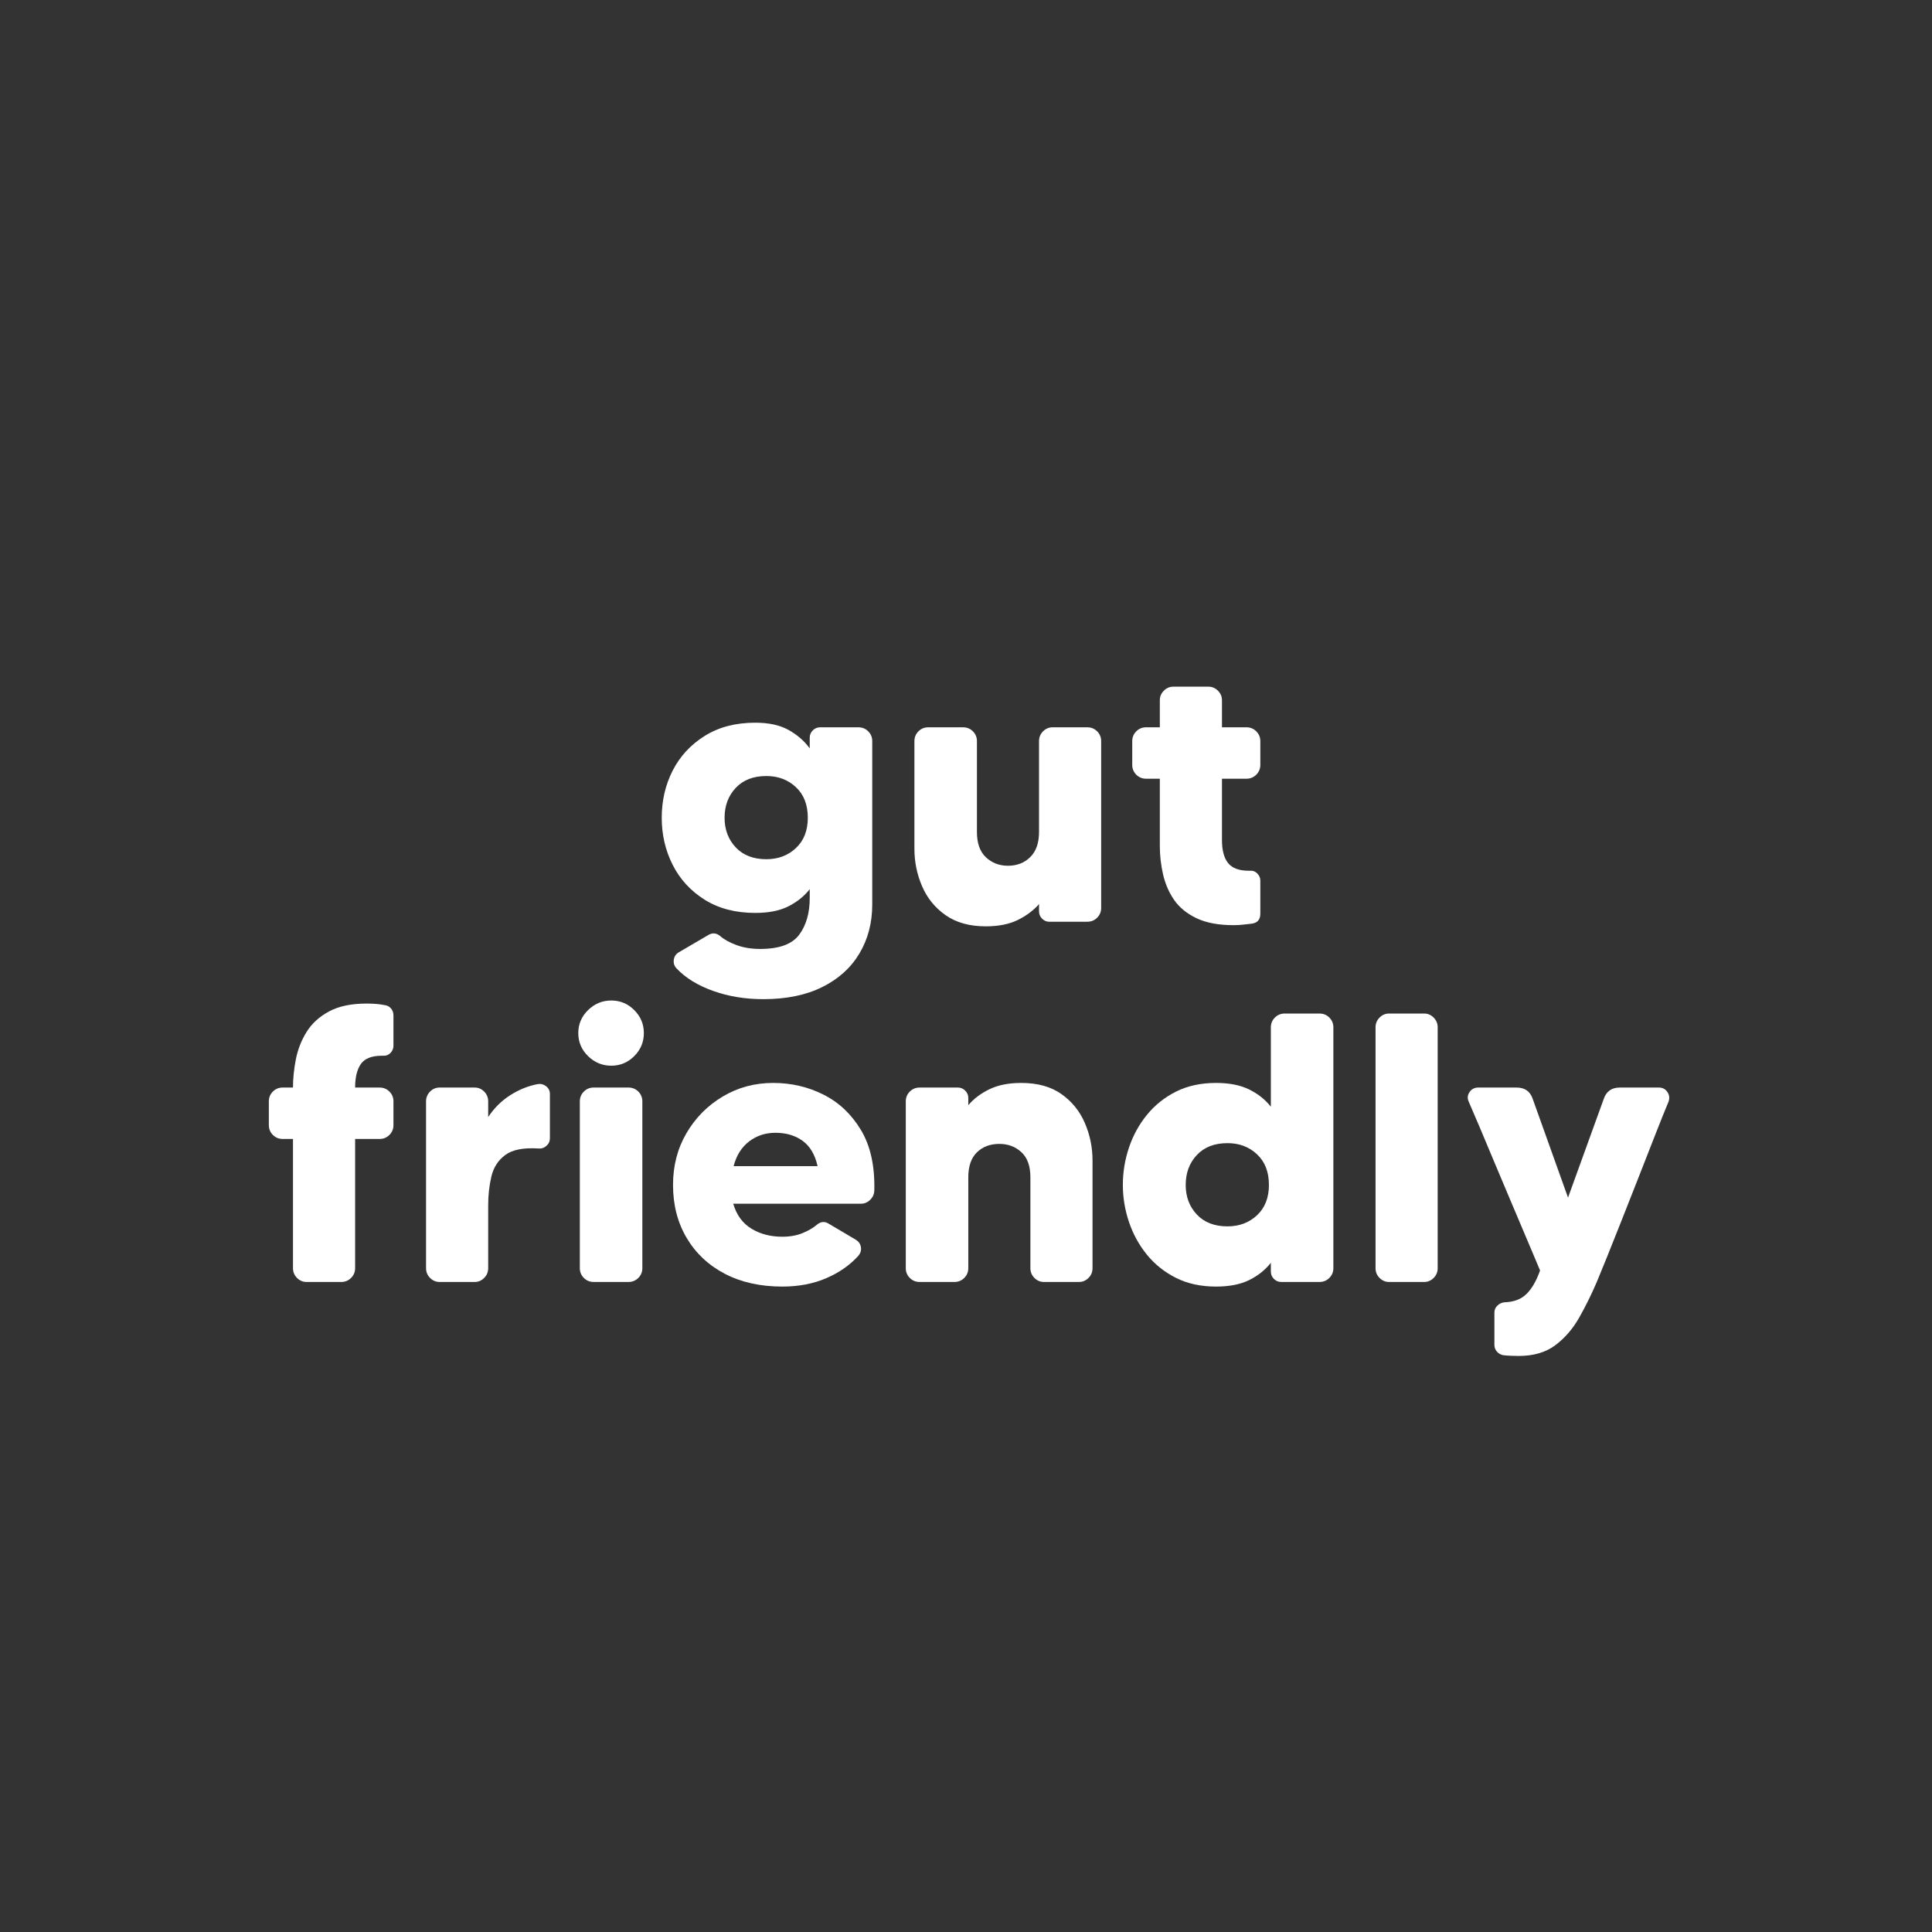
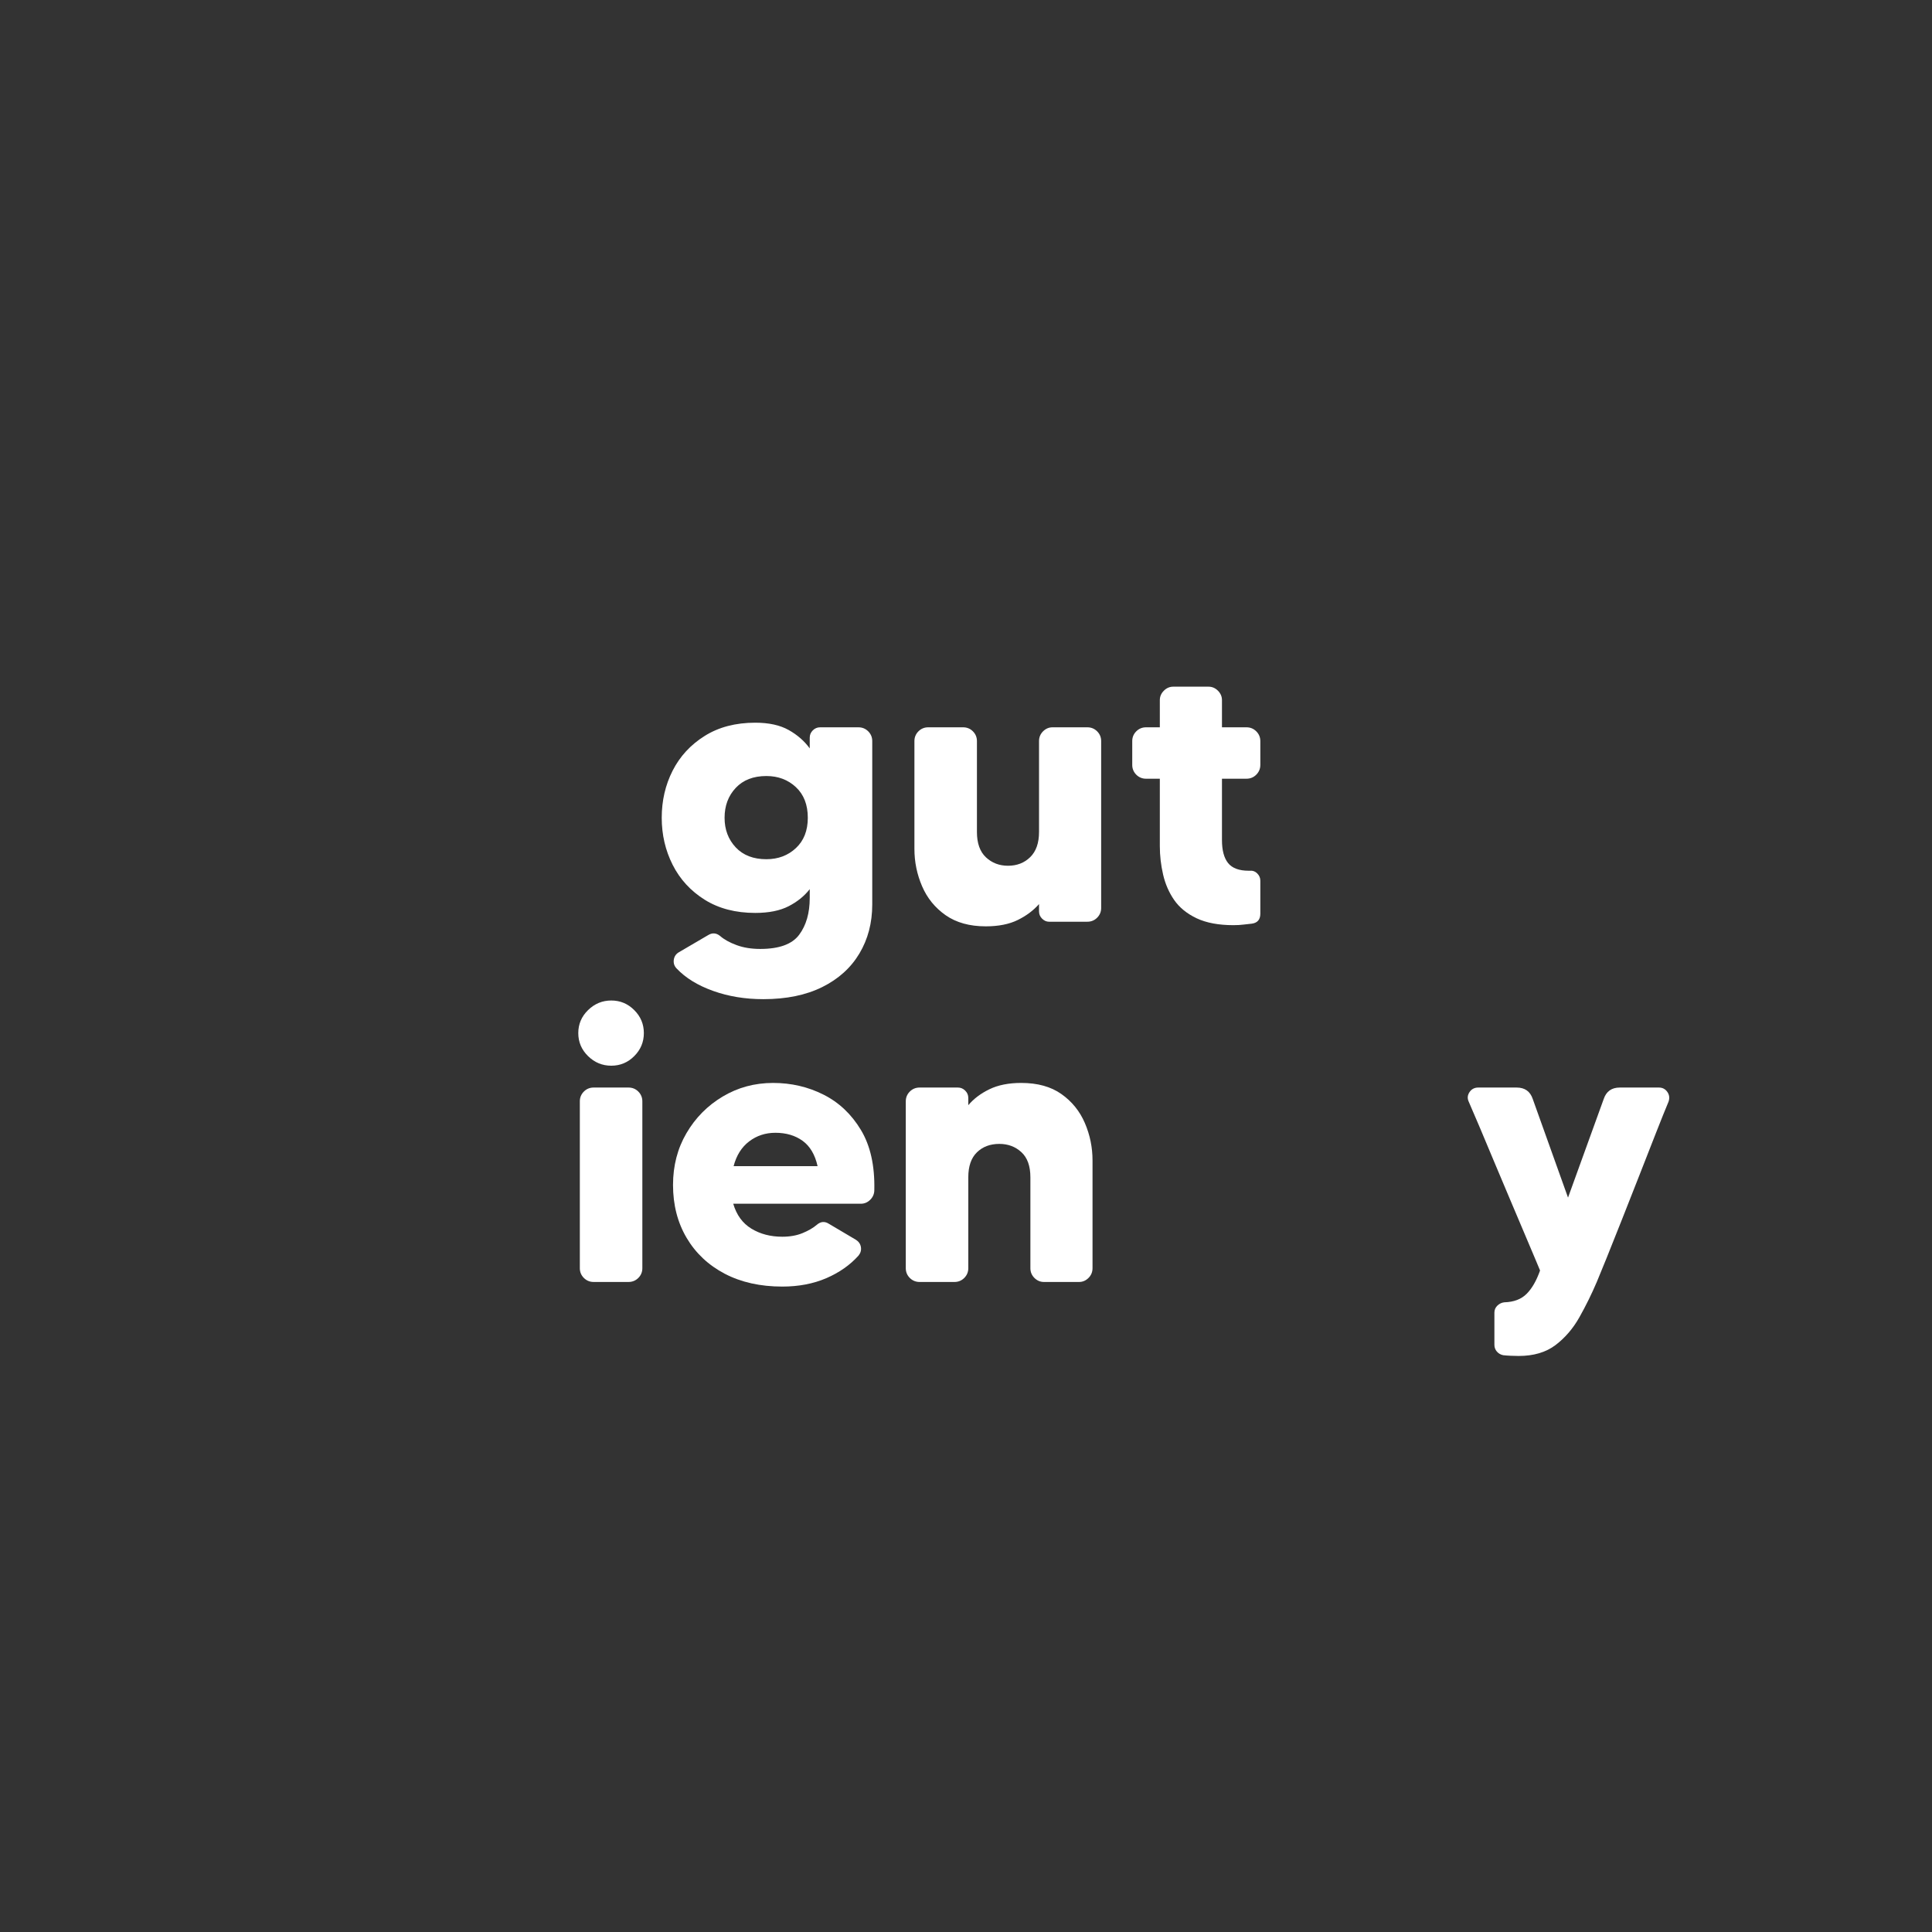
<svg xmlns="http://www.w3.org/2000/svg" version="1.0" preserveAspectRatio="xMidYMid meet" height="960" viewBox="0 0 720 720" zoomAndPan="magnify" width="960">
  <rect x="0" y="0" width="720" height="720" fill="#333333" stroke="none" />
  <defs>
    <g />
  </defs>
  <g fill-opacity="1" fill="#ffffff">
    <g transform="translate(243.17, 343.5)">
      <g>
        <path d="M 58.594 -68.594 C 58.594 -69.645 58.973 -70.551 59.734 -71.312 C 60.492 -72.07 61.398 -72.453 62.453 -72.453 L 76.734 -72.453 C 78.172 -72.453 79.391 -71.953 80.391 -70.953 C 81.391 -69.953 81.891 -68.738 81.891 -67.312 L 81.891 -6.438 C 81.891 0.426 80.289 6.523 77.094 11.859 C 73.906 17.191 69.285 21.359 63.234 24.359 C 57.18 27.359 49.867 28.859 41.297 28.859 C 34.535 28.859 28.297 27.832 22.578 25.781 C 16.859 23.738 12.332 20.957 9 17.438 C 8.145 16.57 7.785 15.52 7.922 14.281 C 8.066 13.051 8.664 12.102 9.719 11.438 L 20.719 5 C 22.25 4.051 23.727 4.145 25.156 5.281 C 26.676 6.613 28.723 7.754 31.297 8.703 C 33.867 9.66 36.82 10.141 40.156 10.141 C 47.207 10.141 52.039 8.379 54.656 4.859 C 57.281 1.336 58.594 -3.234 58.594 -8.859 L 58.594 -12.141 C 56.594 -9.566 53.973 -7.445 50.734 -5.781 C 47.492 -4.113 43.348 -3.281 38.297 -3.281 C 30.961 -3.281 24.676 -4.922 19.438 -8.203 C 14.195 -11.492 10.219 -15.832 7.5 -21.219 C 4.789 -26.602 3.438 -32.441 3.438 -38.734 C 3.438 -45.109 4.789 -50.961 7.5 -56.297 C 10.219 -61.641 14.195 -65.953 19.438 -69.234 C 24.676 -72.523 30.961 -74.172 38.297 -74.172 C 43.348 -74.172 47.492 -73.266 50.734 -71.453 C 53.973 -69.641 56.594 -67.352 58.594 -64.594 Z M 42.438 -23.297 C 46.82 -23.297 50.488 -24.676 53.438 -27.438 C 56.395 -30.195 57.875 -33.961 57.875 -38.734 C 57.875 -43.586 56.395 -47.395 53.438 -50.156 C 50.488 -52.914 46.82 -54.297 42.438 -54.297 C 37.582 -54.297 33.77 -52.816 31 -49.859 C 28.238 -46.91 26.859 -43.203 26.859 -38.734 C 26.859 -34.348 28.238 -30.676 31 -27.719 C 33.77 -24.77 37.582 -23.297 42.438 -23.297 Z M 42.438 -23.297" />
      </g>
    </g>
  </g>
  <g fill-opacity="1" fill="#ffffff">
    <g transform="translate(332.918, 343.5)">
      <g>
        <path d="M 59.312 -72.453 L 72.312 -72.453 C 73.738 -72.453 74.953 -71.953 75.953 -70.953 C 76.953 -69.953 77.453 -68.738 77.453 -67.312 L 77.453 -5.141 C 77.453 -3.711 76.953 -2.5 75.953 -1.5 C 74.953 -0.5 73.738 0 72.312 0 L 58.016 0 C 57.066 0 56.207 -0.379 55.438 -1.141 C 54.676 -1.898 54.297 -2.805 54.297 -3.859 L 54.297 -6.578 C 52.203 -4.191 49.555 -2.211 46.359 -0.641 C 43.172 0.93 39.195 1.719 34.438 1.719 C 28.438 1.719 23.457 0.336 19.5 -2.422 C 15.551 -5.191 12.625 -8.789 10.719 -13.219 C 8.812 -17.645 7.859 -22.289 7.859 -27.156 L 7.859 -67.312 C 7.859 -68.738 8.359 -69.953 9.359 -70.953 C 10.359 -71.953 11.57 -72.453 13 -72.453 L 26.016 -72.453 C 27.441 -72.453 28.656 -71.953 29.656 -70.953 C 30.656 -69.953 31.156 -68.738 31.156 -67.312 L 31.156 -33.438 C 31.156 -29.25 32.273 -26.102 34.516 -24 C 36.754 -21.906 39.492 -20.859 42.734 -20.859 C 46.066 -20.859 48.828 -21.93 51.016 -24.078 C 53.203 -26.223 54.297 -29.344 54.297 -33.438 L 54.297 -67.312 C 54.297 -68.738 54.797 -69.953 55.797 -70.953 C 56.805 -71.953 57.977 -72.453 59.312 -72.453 Z M 59.312 -72.453" />
      </g>
    </g>
  </g>
  <g fill-opacity="1" fill="#ffffff">
    <g transform="translate(418.235, 343.5)">
      <g>
        <path d="M 51.453 -58.453 C 51.453 -57.023 50.945 -55.805 49.938 -54.797 C 48.938 -53.797 47.723 -53.297 46.297 -53.297 L 37.156 -53.297 L 37.156 -30.438 C 37.156 -26.625 37.914 -23.766 39.438 -21.859 C 40.969 -19.953 43.539 -19 47.156 -19 C 47.25 -19 47.316 -19 47.359 -19 C 47.41 -19 47.488 -19 47.594 -19 C 48.633 -19.102 49.535 -18.77 50.297 -18 C 51.066 -17.238 51.453 -16.336 51.453 -15.297 L 51.453 -3 C 51.453 -0.812 50.398 0.426 48.297 0.719 C 47.348 0.812 46.328 0.926 45.234 1.062 C 44.141 1.207 42.875 1.281 41.438 1.281 C 35.914 1.281 31.344 0.426 27.719 -1.281 C 24.102 -3 21.316 -5.266 19.359 -8.078 C 17.41 -10.891 16.031 -14.055 15.219 -17.578 C 14.406 -21.098 14 -24.625 14 -28.156 L 14 -53.297 L 8.859 -53.297 C 7.43 -53.297 6.219 -53.797 5.219 -54.797 C 4.219 -55.805 3.719 -57.023 3.719 -58.453 L 3.719 -67.312 C 3.719 -68.738 4.219 -69.953 5.219 -70.953 C 6.219 -71.953 7.43 -72.453 8.859 -72.453 L 14 -72.453 L 14 -82.594 C 14 -83.926 14.5 -85.094 15.5 -86.094 C 16.5 -87.094 17.664 -87.594 19 -87.594 L 32.156 -87.594 C 33.488 -87.594 34.656 -87.094 35.656 -86.094 C 36.656 -85.094 37.156 -83.926 37.156 -82.594 L 37.156 -72.453 L 46.297 -72.453 C 47.723 -72.453 48.938 -71.953 49.938 -70.953 C 50.945 -69.953 51.453 -68.738 51.453 -67.312 Z M 51.453 -58.453" />
      </g>
    </g>
  </g>
  <g fill-opacity="1" fill="#ffffff">
    <g transform="translate(94.611, 477.75)">
      <g>
-         <path d="M 47.734 -84.312 C 43.922 -84.312 41.301 -83.285 39.875 -81.234 C 38.445 -79.191 37.734 -76.266 37.734 -72.453 L 46.875 -72.453 C 48.301 -72.453 49.516 -71.953 50.516 -70.953 C 51.516 -69.953 52.016 -68.738 52.016 -67.312 L 52.016 -58.453 C 52.016 -57.023 51.516 -55.805 50.516 -54.797 C 49.516 -53.797 48.301 -53.297 46.875 -53.297 L 37.734 -53.297 L 37.734 -5.141 C 37.734 -3.711 37.227 -2.5 36.219 -1.5 C 35.219 -0.5 34.004 0 32.578 0 L 19.578 0 C 18.242 0 17.078 -0.5 16.078 -1.5 C 15.078 -2.5 14.578 -3.711 14.578 -5.141 L 14.578 -53.297 L 10.719 -53.297 C 9.289 -53.297 8.078 -53.797 7.078 -54.797 C 6.078 -55.805 5.578 -57.023 5.578 -58.453 L 5.578 -67.312 C 5.578 -68.738 6.078 -69.953 7.078 -70.953 C 8.078 -71.953 9.289 -72.453 10.719 -72.453 L 14.578 -72.453 C 14.578 -75.785 14.93 -79.285 15.641 -82.953 C 16.359 -86.617 17.691 -90.023 19.641 -93.172 C 21.598 -96.316 24.383 -98.863 28 -100.812 C 31.625 -102.77 36.297 -103.75 42.016 -103.75 C 43.348 -103.75 44.562 -103.703 45.656 -103.609 C 46.75 -103.516 47.773 -103.367 48.734 -103.172 C 49.68 -103.078 50.461 -102.672 51.078 -101.953 C 51.703 -101.242 52.016 -100.363 52.016 -99.312 L 52.016 -88.031 C 52.016 -86.977 51.633 -86.07 50.875 -85.312 C 50.113 -84.551 49.207 -84.219 48.156 -84.312 C 48.062 -84.312 47.988 -84.312 47.938 -84.312 C 47.895 -84.312 47.828 -84.312 47.734 -84.312 Z M 47.734 -84.312" />
-       </g>
+         </g>
    </g>
  </g>
  <g fill-opacity="1" fill="#ffffff">
    <g transform="translate(150.918, 477.75)">
      <g>
-         <path d="M 31.016 -61.453 C 33.203 -64.785 35.938 -67.5 39.219 -69.594 C 42.508 -71.688 45.922 -73.066 49.453 -73.734 C 50.586 -73.93 51.629 -73.672 52.578 -72.953 C 53.535 -72.234 54.016 -71.258 54.016 -70.031 L 54.016 -53.594 C 54.016 -52.445 53.586 -51.492 52.734 -50.734 C 51.879 -49.973 50.926 -49.641 49.875 -49.734 C 44.25 -50.109 40.102 -49.316 37.438 -47.359 C 34.77 -45.41 33.031 -42.742 32.219 -39.359 C 31.414 -35.984 31.016 -32.391 31.016 -28.578 L 31.016 -5.141 C 31.016 -3.711 30.516 -2.5 29.516 -1.5 C 28.516 -0.5 27.348 0 26.016 0 L 12.859 0 C 11.523 0 10.359 -0.5 9.359 -1.5 C 8.359 -2.5 7.859 -3.711 7.859 -5.141 L 7.859 -67.312 C 7.859 -68.738 8.359 -69.953 9.359 -70.953 C 10.359 -71.953 11.523 -72.453 12.859 -72.453 L 26.016 -72.453 C 27.348 -72.453 28.516 -71.953 29.516 -70.953 C 30.516 -69.953 31.016 -68.738 31.016 -67.312 Z M 31.016 -61.453" />
-       </g>
+         </g>
    </g>
  </g>
  <g fill-opacity="1" fill="#ffffff">
    <g transform="translate(208.368, 477.75)">
      <g>
        <path d="M 12.859 0 C 11.43 0 10.219 -0.5 9.219 -1.5 C 8.219 -2.5 7.719 -3.711 7.719 -5.141 L 7.719 -67.312 C 7.719 -68.738 8.219 -69.953 9.219 -70.953 C 10.219 -71.953 11.43 -72.453 12.859 -72.453 L 25.859 -72.453 C 27.297 -72.453 28.516 -71.953 29.516 -70.953 C 30.516 -69.953 31.016 -68.738 31.016 -67.312 L 31.016 -5.141 C 31.016 -3.711 30.516 -2.5 29.516 -1.5 C 28.516 -0.5 27.297 0 25.859 0 Z M 19.438 -80.594 C 16.102 -80.594 13.219 -81.785 10.781 -84.172 C 8.352 -86.555 7.141 -89.414 7.141 -92.75 C 7.141 -96.082 8.352 -98.938 10.781 -101.312 C 13.219 -103.695 16.102 -104.891 19.438 -104.891 C 22.77 -104.891 25.625 -103.695 28 -101.312 C 30.383 -98.938 31.578 -96.082 31.578 -92.75 C 31.578 -89.414 30.383 -86.555 28 -84.172 C 25.625 -81.785 22.77 -80.594 19.438 -80.594 Z M 19.438 -80.594" />
      </g>
    </g>
  </g>
  <g fill-opacity="1" fill="#ffffff">
    <g transform="translate(247.239, 477.75)">
      <g>
        <path d="M 40.875 -74.172 C 47.633 -74.172 53.895 -72.719 59.656 -69.812 C 65.426 -66.906 70.07 -62.52 73.594 -56.656 C 77.125 -50.801 78.789 -43.348 78.594 -34.297 C 78.594 -32.867 78.094 -31.656 77.094 -30.656 C 76.094 -29.656 74.926 -29.156 73.594 -29.156 L 26.016 -29.156 C 27.242 -24.957 29.504 -21.859 32.797 -19.859 C 36.086 -17.859 39.922 -16.859 44.297 -16.859 C 47.16 -16.859 49.688 -17.312 51.875 -18.219 C 54.062 -19.125 55.82 -20.148 57.156 -21.297 C 58.594 -22.535 60.07 -22.676 61.594 -21.719 L 71.734 -15.719 C 72.785 -15.051 73.406 -14.145 73.594 -13 C 73.781 -11.863 73.492 -10.816 72.734 -9.859 C 69.586 -6.336 65.586 -3.523 60.734 -1.422 C 55.879 0.672 50.398 1.719 44.297 1.719 C 36.109 1.719 28.961 0.125 22.859 -3.062 C 16.766 -6.258 12.023 -10.719 8.641 -16.438 C 5.266 -22.156 3.578 -28.727 3.578 -36.156 C 3.578 -43.301 5.242 -49.727 8.578 -55.438 C 11.91 -61.156 16.41 -65.707 22.078 -69.094 C 27.742 -72.477 34.008 -74.172 40.875 -74.172 Z M 26.156 -43.156 L 57.453 -43.156 C 56.492 -47.445 54.633 -50.594 51.875 -52.594 C 49.113 -54.594 45.734 -55.594 41.734 -55.594 C 38.016 -55.594 34.75 -54.52 31.938 -52.375 C 29.125 -50.227 27.195 -47.156 26.156 -43.156 Z M 26.156 -43.156" />
      </g>
    </g>
  </g>
  <g fill-opacity="1" fill="#ffffff">
    <g transform="translate(329.699, 477.75)">
      <g>
        <path d="M 50.875 -74.172 C 56.969 -74.172 61.969 -72.785 65.875 -70.016 C 69.781 -67.254 72.688 -63.66 74.594 -59.234 C 76.5 -54.805 77.453 -50.16 77.453 -45.297 L 77.453 -5.141 C 77.453 -3.711 76.953 -2.5 75.953 -1.5 C 74.953 -0.5 73.785 0 72.453 0 L 59.312 0 C 57.977 0 56.805 -0.5 55.797 -1.5 C 54.797 -2.5 54.297 -3.711 54.297 -5.141 L 54.297 -39.016 C 54.297 -43.203 53.176 -46.32 50.938 -48.375 C 48.707 -50.426 45.973 -51.453 42.734 -51.453 C 39.297 -51.453 36.504 -50.398 34.359 -48.297 C 32.223 -46.203 31.156 -43.109 31.156 -39.016 L 31.156 -5.141 C 31.156 -3.711 30.656 -2.5 29.656 -1.5 C 28.656 -0.5 27.441 0 26.016 0 L 13 0 C 11.57 0 10.359 -0.5 9.359 -1.5 C 8.359 -2.5 7.859 -3.711 7.859 -5.141 L 7.859 -67.312 C 7.859 -68.738 8.359 -69.953 9.359 -70.953 C 10.359 -71.953 11.57 -72.453 13 -72.453 L 27.297 -72.453 C 28.336 -72.453 29.238 -72.07 30 -71.312 C 30.77 -70.551 31.156 -69.645 31.156 -68.594 L 31.156 -65.875 C 33.156 -68.258 35.773 -70.238 39.016 -71.812 C 42.254 -73.383 46.207 -74.172 50.875 -74.172 Z M 50.875 -74.172" />
      </g>
    </g>
  </g>
  <g fill-opacity="1" fill="#ffffff">
    <g transform="translate(415.016, 477.75)">
      <g>
-         <path d="M 58.594 -94.891 C 58.594 -96.316 59.094 -97.531 60.094 -98.531 C 61.094 -99.531 62.305 -100.031 63.734 -100.031 L 76.734 -100.031 C 78.172 -100.031 79.391 -99.531 80.391 -98.531 C 81.391 -97.531 81.891 -96.316 81.891 -94.891 L 81.891 -5.141 C 81.891 -3.711 81.391 -2.5 80.391 -1.5 C 79.391 -0.5 78.172 0 76.734 0 L 62.453 0 C 61.398 0 60.492 -0.379 59.734 -1.141 C 58.973 -1.898 58.594 -2.805 58.594 -3.859 L 58.594 -7.141 C 56.5 -4.473 53.805 -2.328 50.516 -0.703 C 47.234 0.91 43.113 1.719 38.156 1.719 C 32.531 1.719 27.57 0.645 23.281 -1.5 C 19 -3.645 15.379 -6.523 12.422 -10.141 C 9.473 -13.766 7.238 -17.836 5.719 -22.359 C 4.195 -26.891 3.438 -31.488 3.438 -36.156 C 3.438 -40.914 4.195 -45.555 5.719 -50.078 C 7.238 -54.609 9.473 -58.68 12.422 -62.297 C 15.379 -65.922 19 -68.805 23.281 -70.953 C 27.57 -73.098 32.531 -74.172 38.156 -74.172 C 43.113 -74.172 47.234 -73.359 50.516 -71.734 C 53.805 -70.117 56.5 -67.977 58.594 -65.312 Z M 42.438 -20.719 C 46.82 -20.719 50.488 -22.098 53.438 -24.859 C 56.395 -27.629 57.875 -31.395 57.875 -36.156 C 57.875 -41.008 56.395 -44.816 53.438 -47.578 C 50.488 -50.348 46.82 -51.734 42.438 -51.734 C 37.582 -51.734 33.77 -50.254 31 -47.297 C 28.238 -44.348 26.859 -40.633 26.859 -36.156 C 26.859 -31.77 28.238 -28.098 31 -25.141 C 33.77 -22.191 37.582 -20.719 42.438 -20.719 Z M 42.438 -20.719" />
-       </g>
+         </g>
    </g>
  </g>
  <g fill-opacity="1" fill="#ffffff">
    <g transform="translate(504.764, 477.75)">
      <g>
-         <path d="M 7.859 -94.891 C 7.859 -96.316 8.359 -97.531 9.359 -98.531 C 10.359 -99.531 11.523 -100.031 12.859 -100.031 L 26.016 -100.031 C 27.348 -100.031 28.516 -99.531 29.516 -98.531 C 30.516 -97.531 31.016 -96.316 31.016 -94.891 L 31.016 -5.141 C 31.016 -3.711 30.516 -2.5 29.516 -1.5 C 28.516 -0.5 27.348 0 26.016 0 L 12.859 0 C 11.523 0 10.359 -0.5 9.359 -1.5 C 8.359 -2.5 7.859 -3.711 7.859 -5.141 Z M 7.859 -94.891" />
-       </g>
+         </g>
    </g>
  </g>
  <g fill-opacity="1" fill="#ffffff">
    <g transform="translate(543.778, 477.75)">
      <g>
        <path d="M 53.875 -68.172 C 54.832 -71.023 56.832 -72.453 59.875 -72.453 L 74.453 -72.453 C 75.785 -72.453 76.832 -71.906 77.594 -70.812 C 78.352 -69.719 78.5 -68.504 78.031 -67.172 C 76.789 -64.211 75.219 -60.301 73.312 -55.438 C 71.406 -50.582 69.352 -45.344 67.156 -39.719 C 64.969 -34.102 62.801 -28.602 60.656 -23.219 C 58.52 -17.832 56.617 -13.066 54.953 -8.922 C 53.285 -4.785 52.066 -1.812 51.297 0 C 49.391 4.477 47.242 8.836 44.859 13.078 C 42.484 17.316 39.508 20.789 35.938 23.5 C 32.363 26.219 27.77 27.578 22.156 27.578 C 21.102 27.578 20.098 27.551 19.141 27.5 C 18.191 27.457 17.289 27.391 16.438 27.297 C 15.477 27.109 14.688 26.656 14.062 25.938 C 13.445 25.219 13.141 24.383 13.141 23.438 L 13.141 11.438 C 13.141 10.383 13.52 9.5 14.281 8.781 C 15.051 8.07 15.91 7.672 16.859 7.578 C 20.391 7.484 23.156 6.43 25.156 4.422 C 27.156 2.422 28.82 -0.477 30.156 -4.281 C 29.969 -4.758 29.348 -6.238 28.297 -8.719 C 27.242 -11.195 25.906 -14.363 24.281 -18.219 C 22.664 -22.082 20.879 -26.301 18.922 -30.875 C 16.973 -35.445 15.047 -40.02 13.141 -44.594 C 11.242 -49.164 9.457 -53.426 7.781 -57.375 C 6.113 -61.332 4.711 -64.598 3.578 -67.172 C 3.004 -68.41 3.098 -69.598 3.859 -70.734 C 4.617 -71.879 5.711 -72.453 7.141 -72.453 L 21.438 -72.453 C 24.488 -72.453 26.488 -71.023 27.438 -68.172 L 40.578 -31.438 Z M 53.875 -68.172" />
      </g>
    </g>
  </g>
</svg>